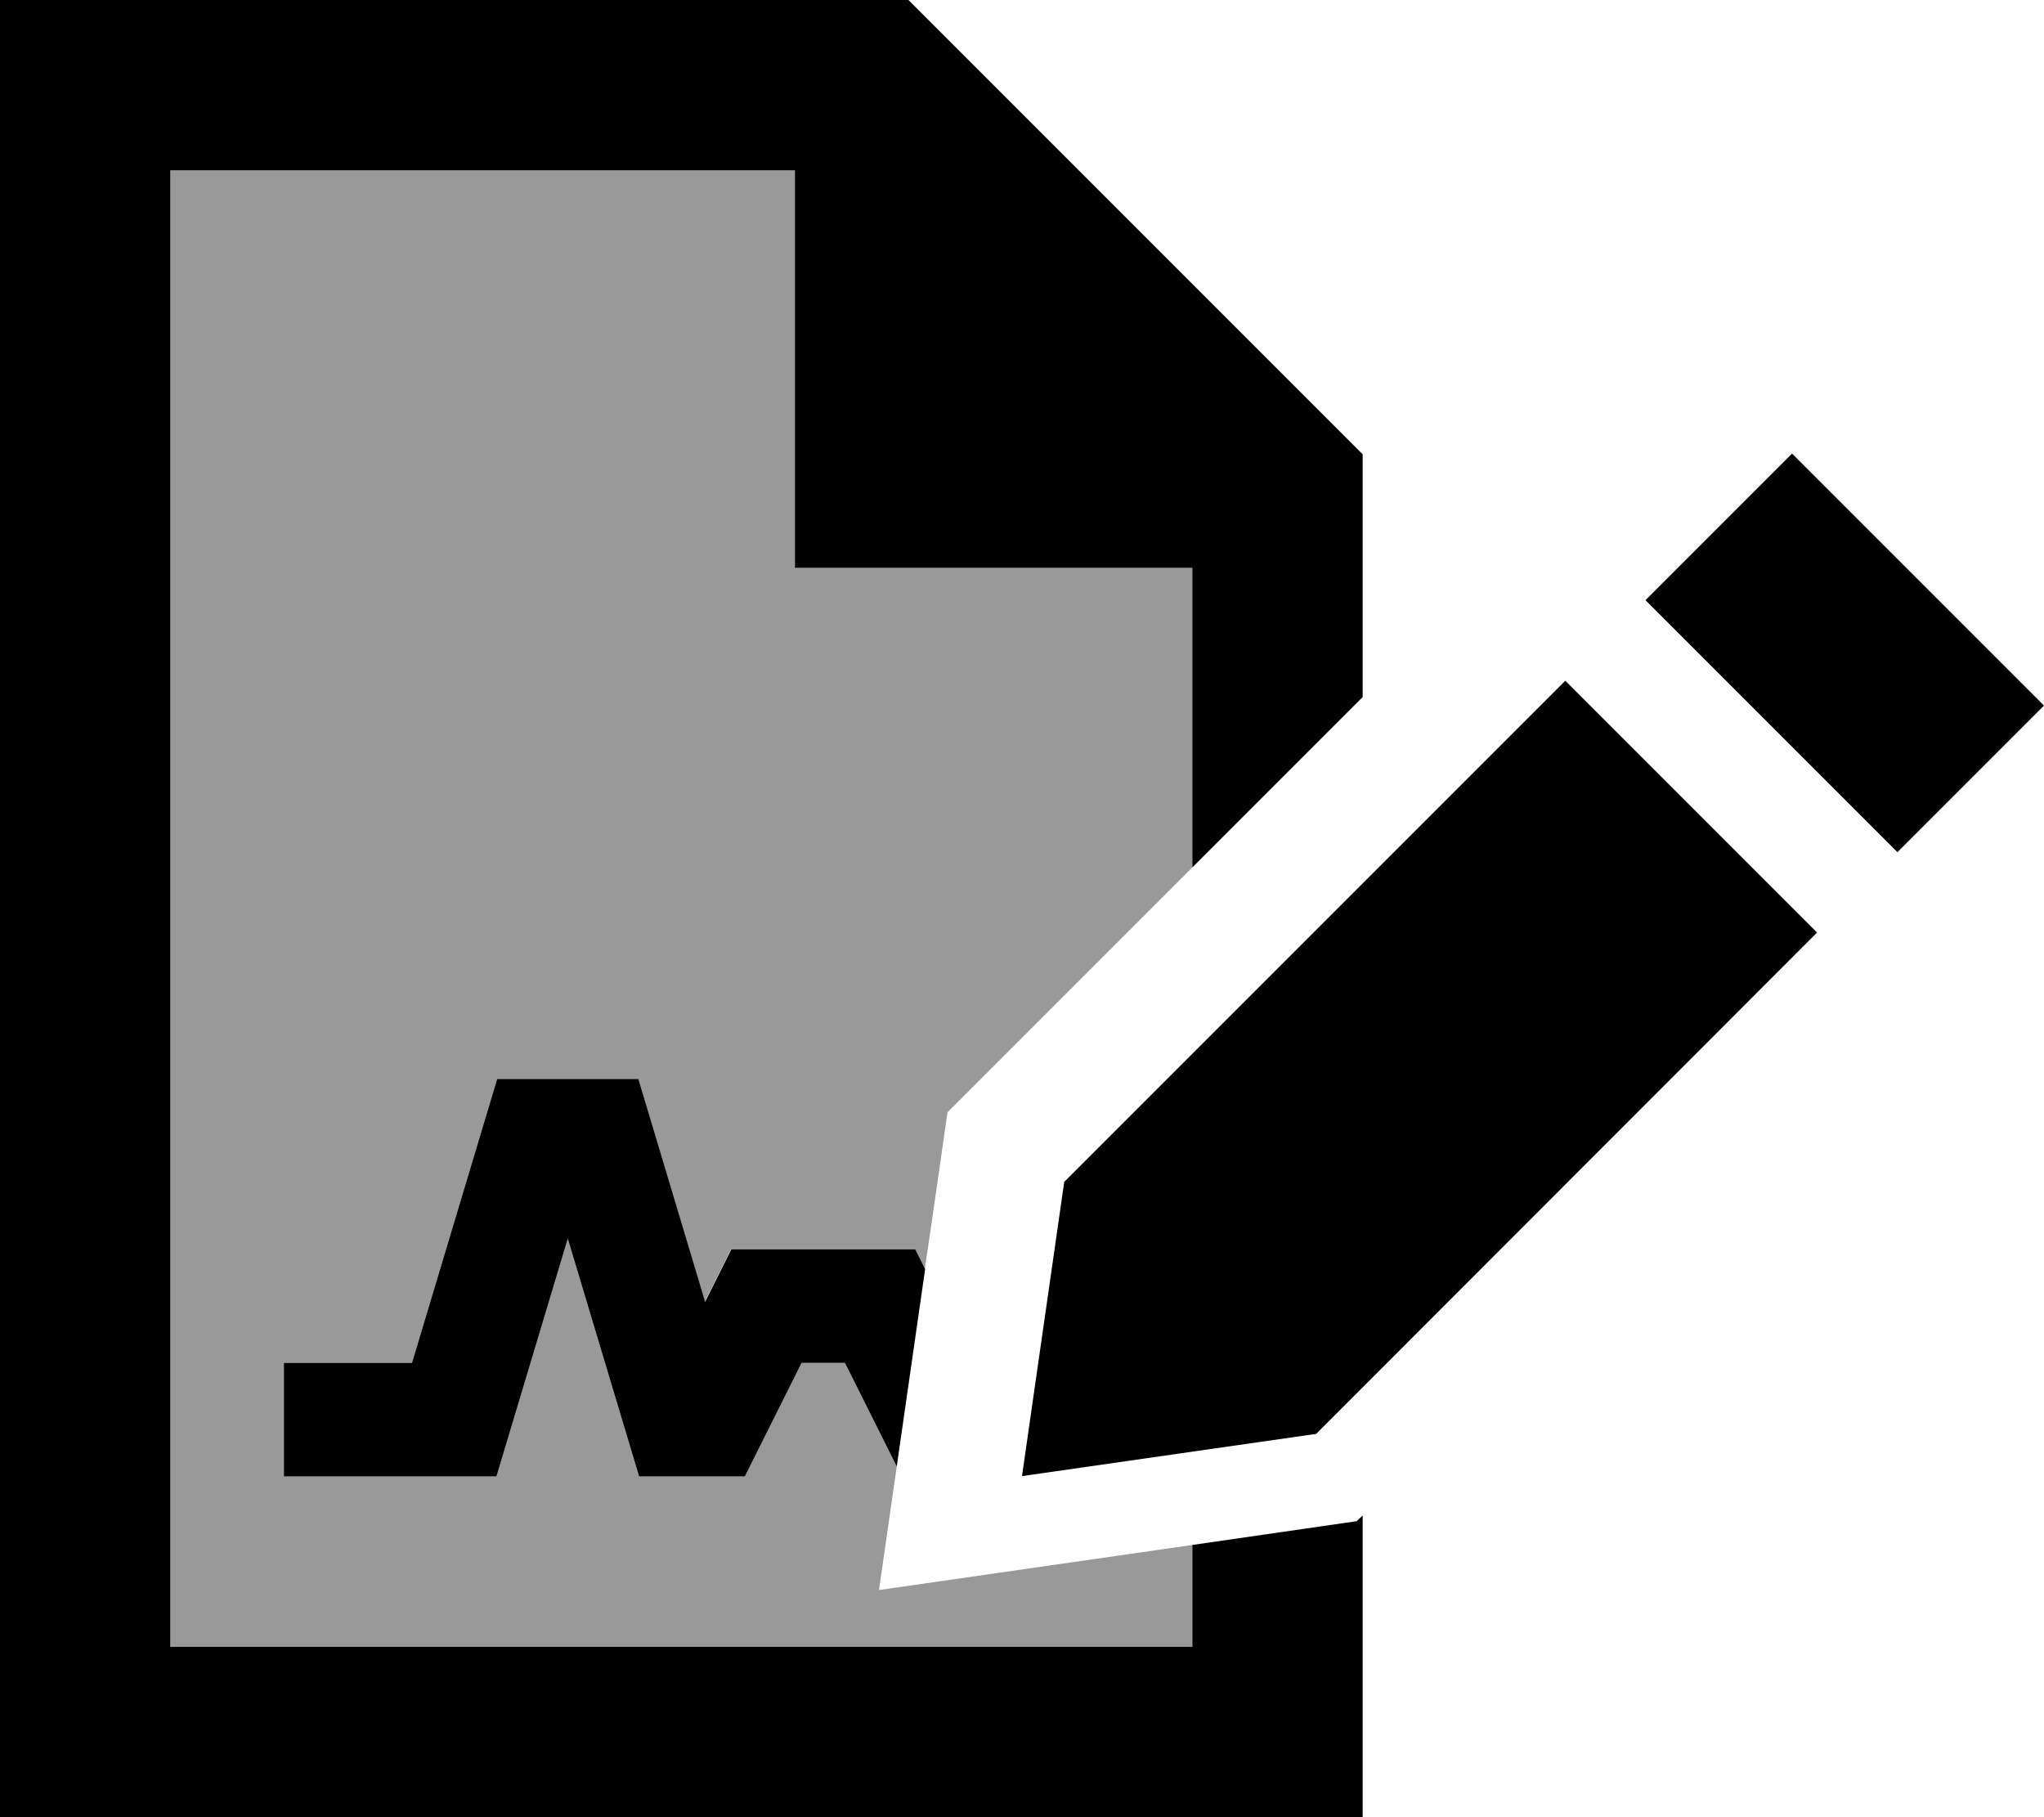
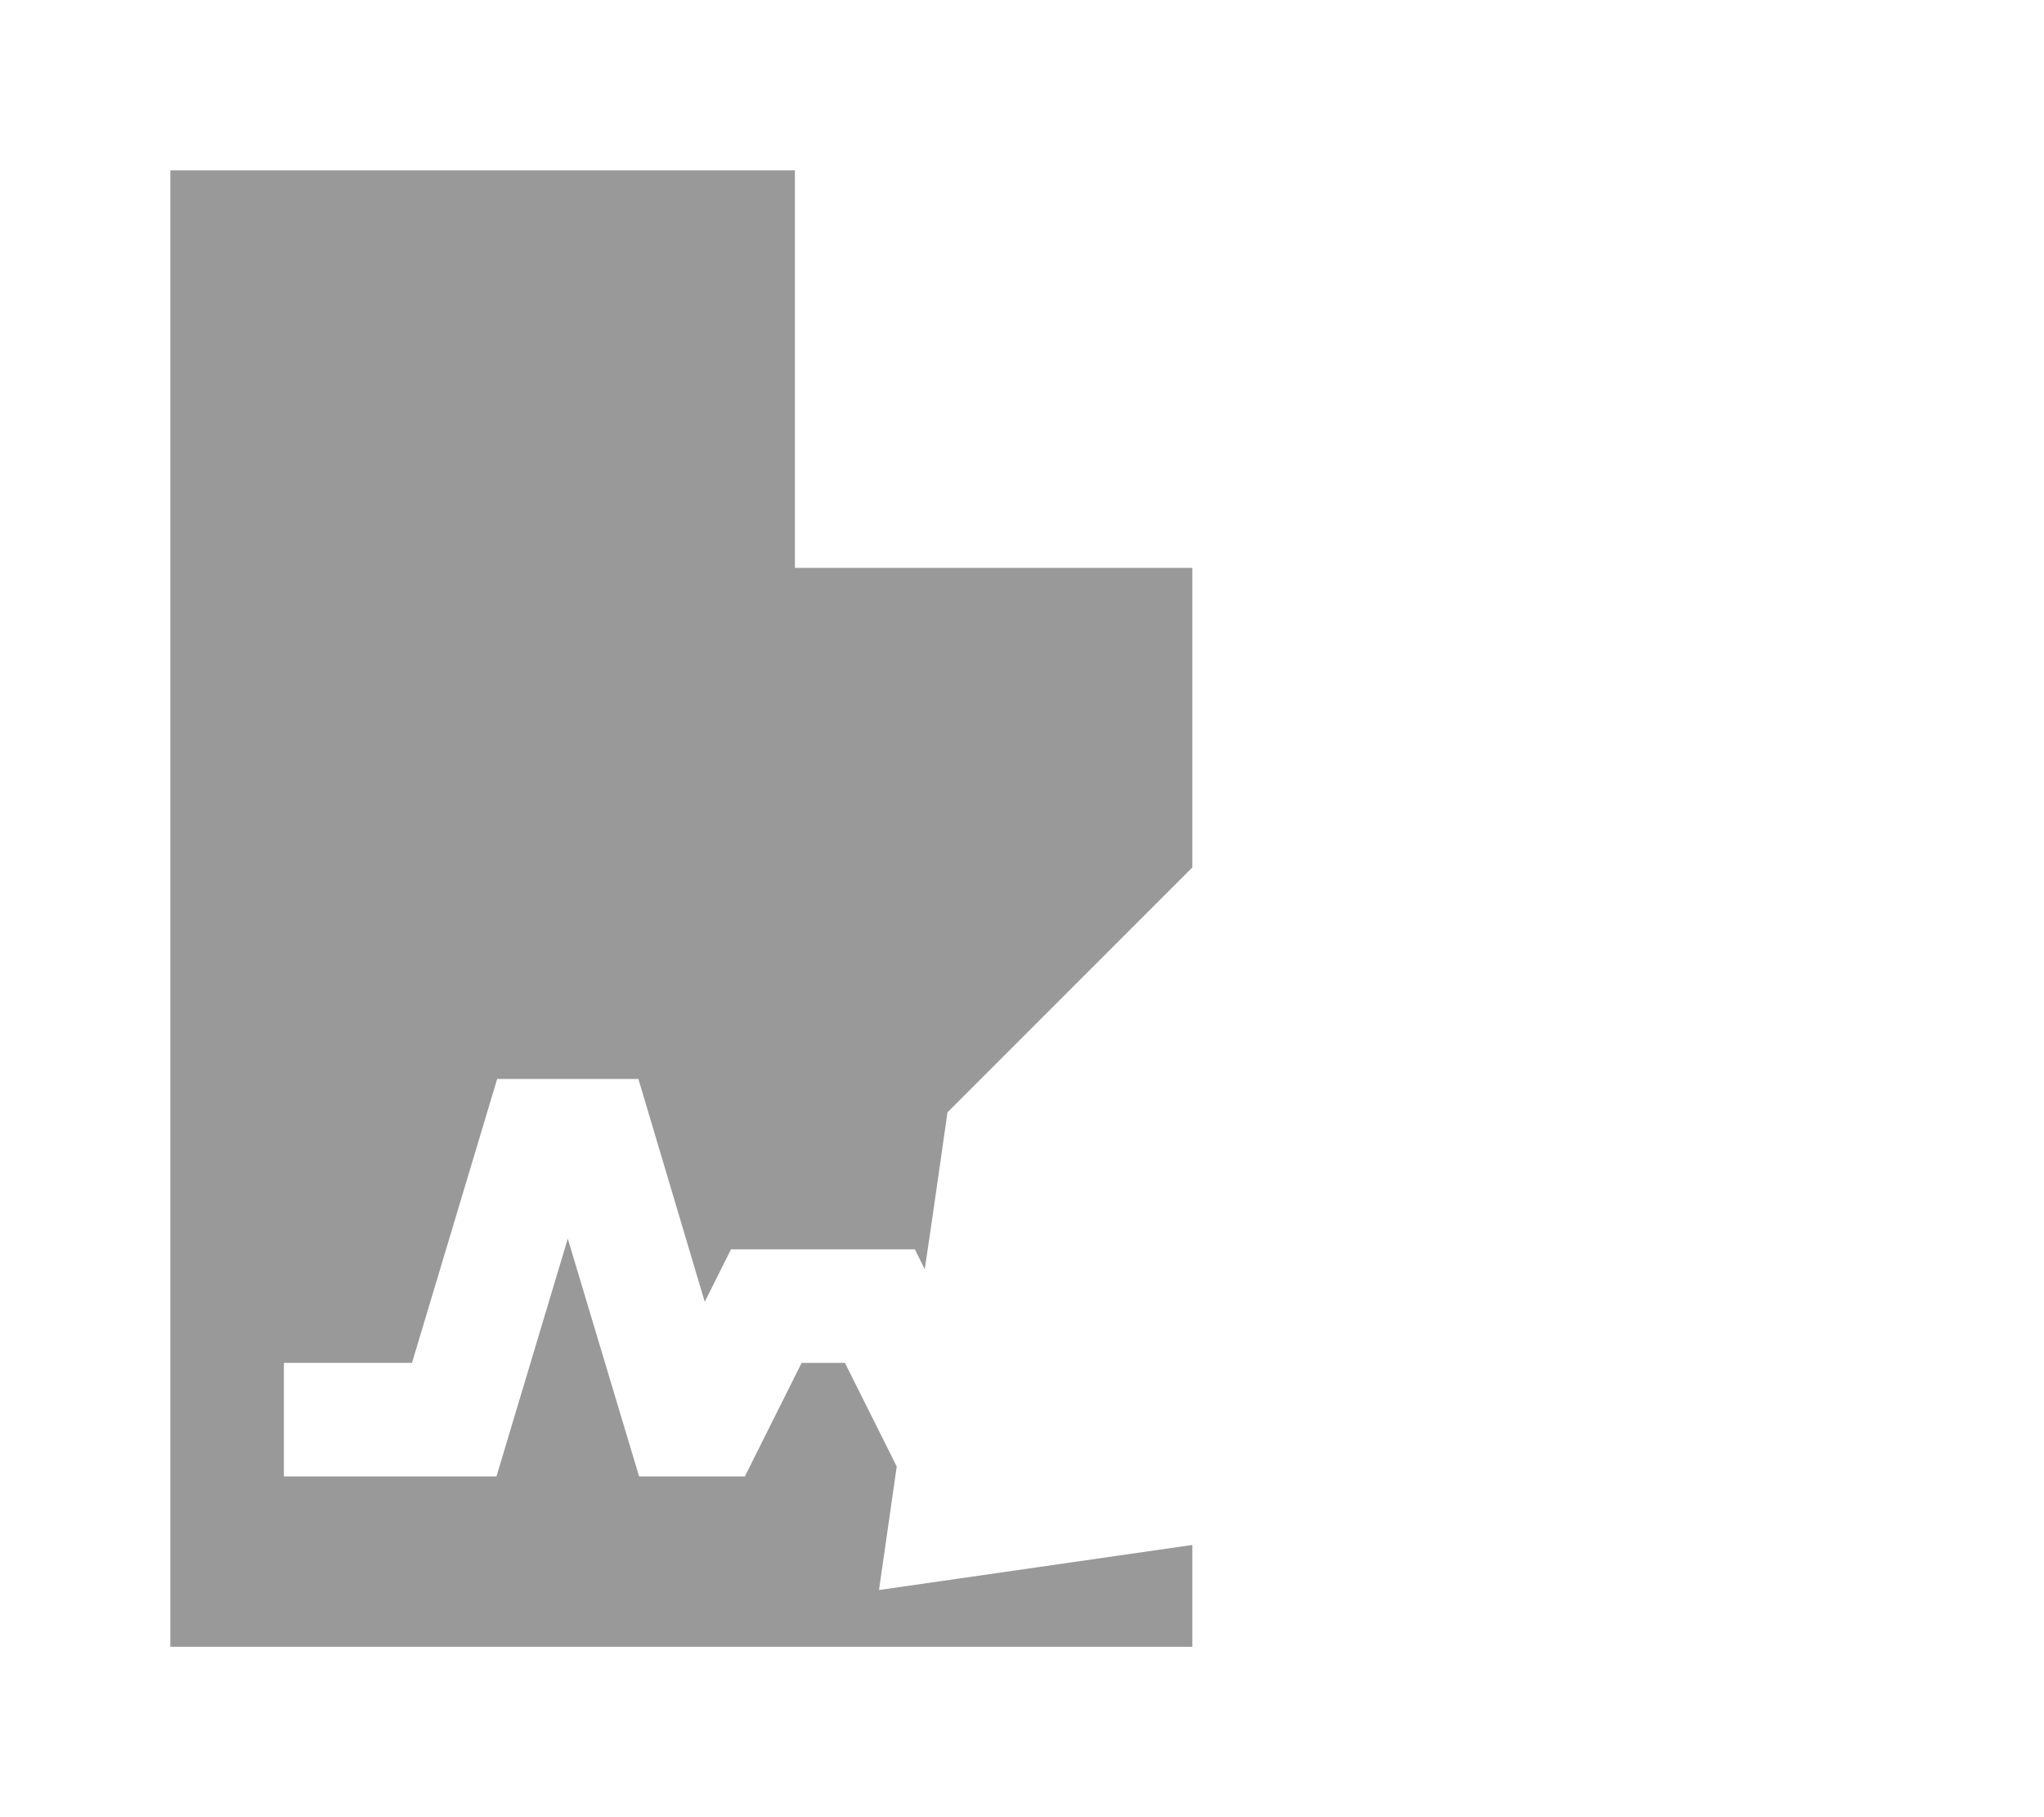
<svg xmlns="http://www.w3.org/2000/svg" viewBox="0 0 576 512">
  <defs>
    <style>.fa-secondary{opacity:.4}</style>
  </defs>
  <path class="fa-secondary" d="M48 48l176 0 0 112 112 0 0 84.4-69 69c-2.1 14.7-4.2 29.5-6.4 44.2l-2.8-5.6-51.8 0-7.4 14.8L179.9 304l-39.8 0-24 80L80 384l0 32 59.9 0L160 349l20.1 67 29.8 0 16-32 12.2 0 14.6 29.2-5 34.8c29.4-4.2 58.9-8.5 88.3-12.7l0 28.7L48 464 48 48z" />
-   <path class="fa-primary" d="M48 464l288 0 0-28.7 46.3-6.7L384 427l0 37 0 48-48 0L48 512 0 512l0-48L0 48 0 0 48 0 256 0 384 128l0 68.4-48 48 0-84.4-112 0 0-112L48 48l0 416zM576 198.8l-41.3 41.3-71-71L505 127.8l71 71zm-63.9 63.9L370.9 404 288 415.9 299.9 333 441.1 191.8l71 71zM252.7 413.2L238.1 384l-12.2 0-16 32-29.8 0L160 349l-20.1 67L80 416l0-32 36.1 0 24-80 39.8 0 18.8 62.8 7.4-14.8 51.8 0 2.8 5.6-8 55.6z" />
</svg>